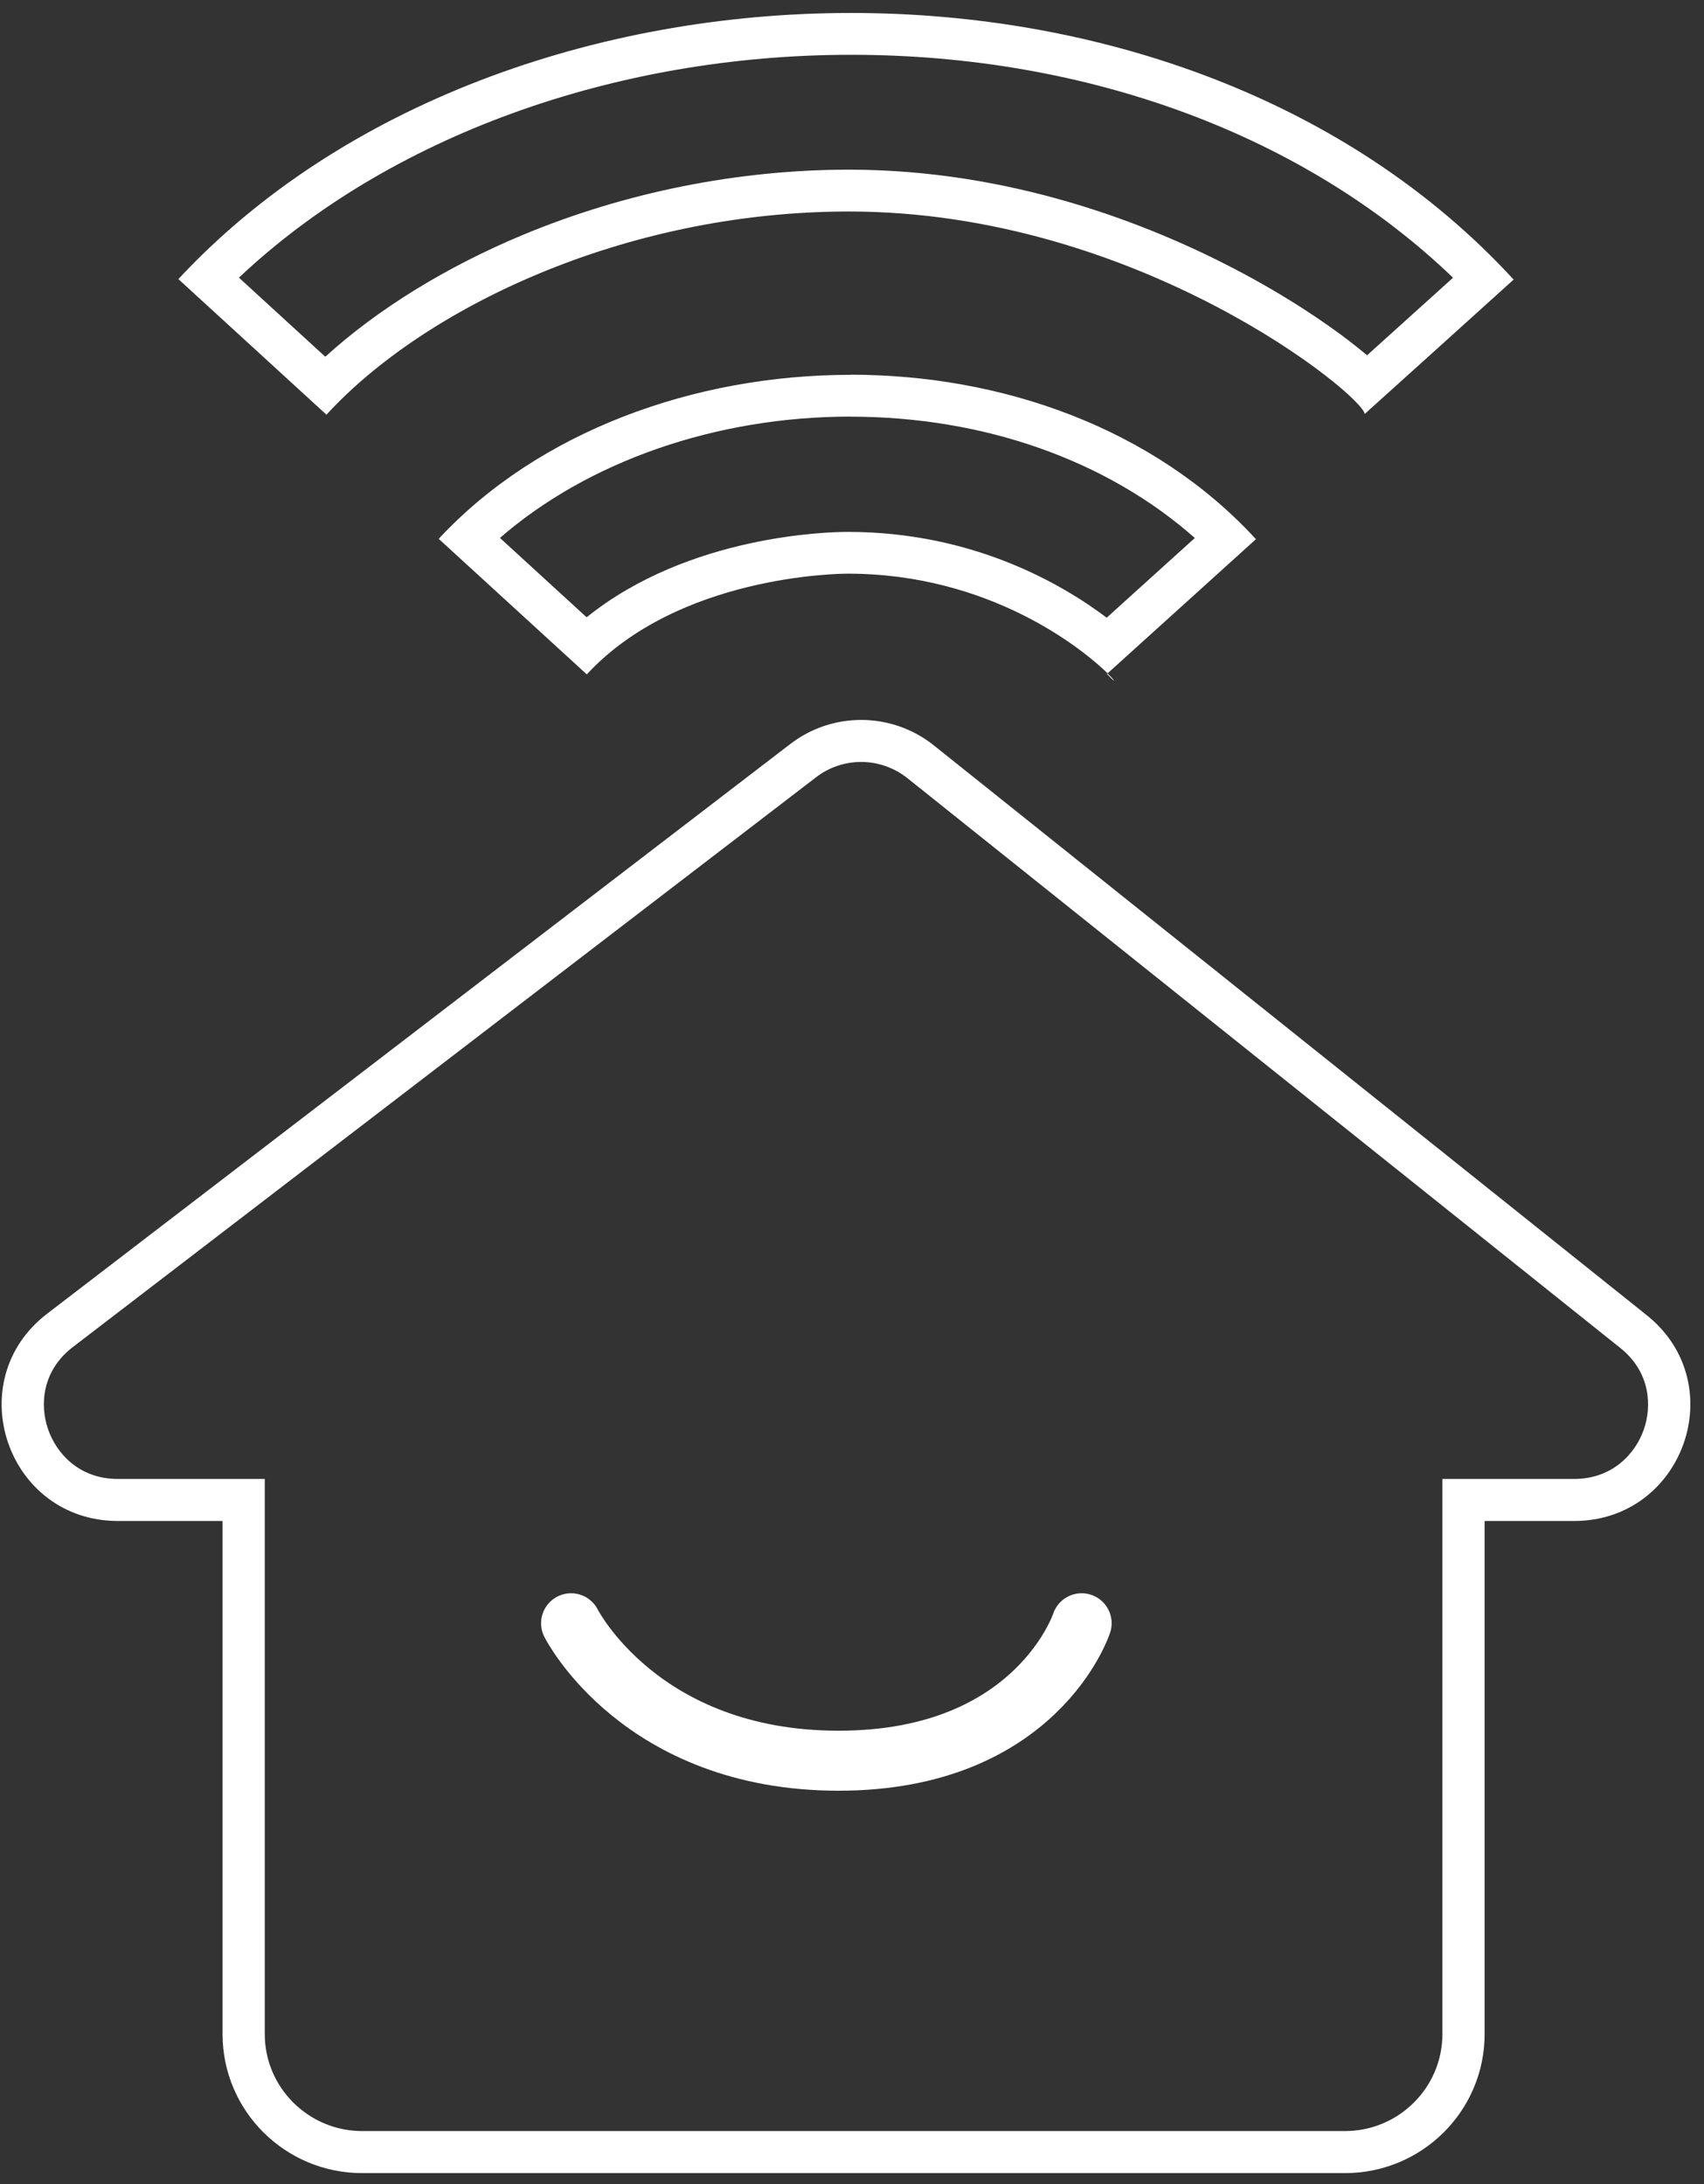
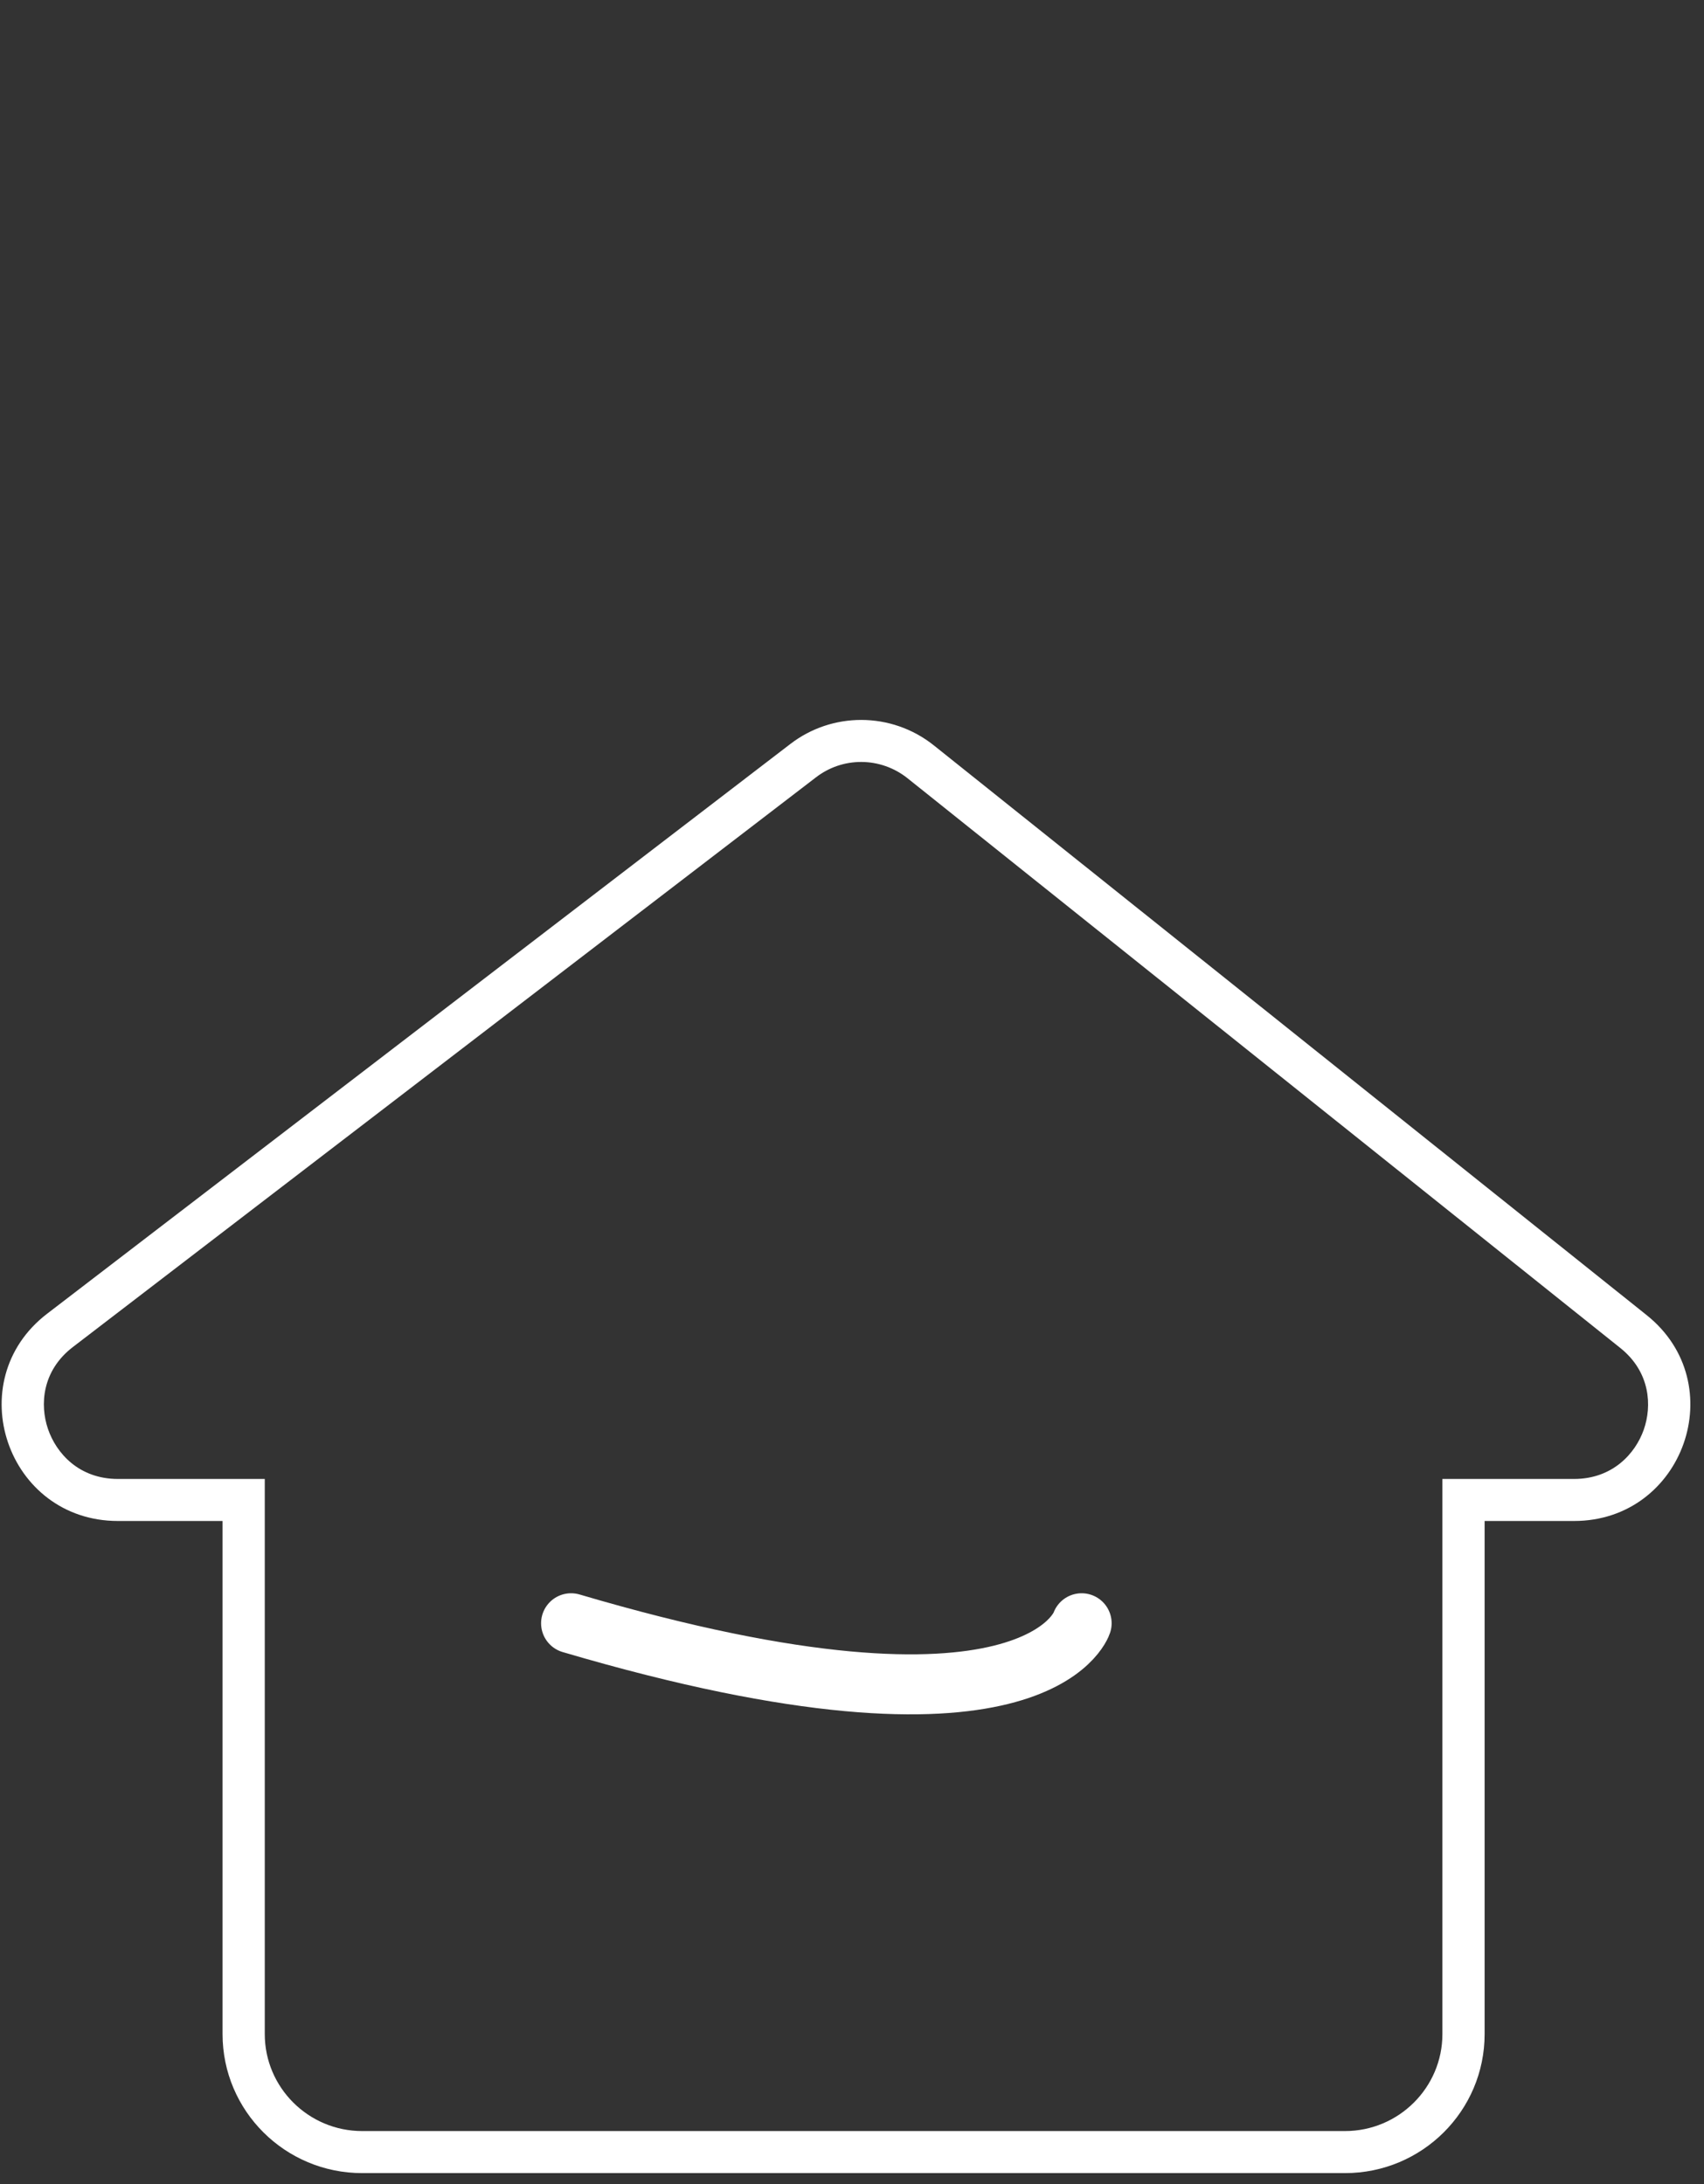
<svg xmlns="http://www.w3.org/2000/svg" width="71" height="91" viewBox="0 0 71 91" fill="none">
  <rect x="0" y="0" width="71" height="91" fill="#333333" stroke="none" />
  <g id="CommandIQ-Icon 1">
    <path id="Vector" d="M35.883 31.746C36.581 31.746 37.265 31.987 37.81 32.422L67.512 56.161C68.766 57.164 68.839 58.578 68.489 59.569C68.14 60.56 67.192 61.619 65.584 61.619H60.1V84.747C60.1 86.977 58.278 88.788 56.041 88.788H15.091C12.852 88.788 11.032 86.974 11.032 84.747V61.619H4.915C3.289 61.619 2.344 60.545 2 59.539C1.655 58.533 1.748 57.109 3.038 56.121L34.005 32.382C34.548 31.967 35.199 31.746 35.883 31.746ZM35.883 29.995C34.842 29.995 33.802 30.328 32.932 30.996L1.964 54.734C-1.695 57.54 0.296 63.37 4.915 63.37H9.273V84.747C9.273 87.948 11.879 90.54 15.091 90.54H56.041C59.256 90.54 61.859 87.945 61.859 84.747V63.37H65.584C70.153 63.37 72.176 57.642 68.612 54.794L38.911 31.056C38.027 30.35 36.956 29.995 35.883 29.995Z" fill="white" />
-     <path id="Vector_2" d="M23.795 67.631C23.795 67.631 26.677 73.358 34.941 73.358C43.204 73.358 45.068 67.631 45.068 67.631" stroke="white" stroke-width="2.5" stroke-miterlimit="10" stroke-linecap="round" />
-     <path id="Vector_3" d="M35.463 2.283C45.349 2.283 54.382 5.649 60.543 11.571C58.799 13.147 57.685 14.153 56.962 14.803C56.751 14.626 56.513 14.434 56.244 14.227C55.293 13.495 53.684 12.375 51.428 11.197C47.819 9.315 42.106 7.069 35.373 7.069C30.76 7.069 26.062 8.008 21.79 9.785C18.59 11.117 15.726 12.888 13.553 14.863L9.956 11.568C16.145 5.727 25.535 2.283 35.463 2.283ZM35.438 17.36C41.007 17.36 46.135 19.185 49.784 22.415L46.112 25.736C44.23 24.317 40.52 22.163 35.338 22.161C35.33 22.161 35.323 22.161 35.313 22.161C34.595 22.161 28.724 22.27 24.443 25.719L20.831 22.412C24.506 19.222 29.829 17.357 35.438 17.357M35.463 0.54C24.812 0.54 14.193 4.357 7.432 11.628L13.603 17.278C17.636 12.873 25.966 8.812 35.375 8.812C47.432 8.812 56.791 16.471 56.864 17.25C56.914 17.193 57.514 16.67 63.068 11.648C56.161 4.133 45.796 0.54 35.463 0.54ZM35.438 15.617C28.92 15.617 22.433 17.98 18.279 22.45L24.45 28.097C28.253 23.986 34.913 23.901 35.313 23.901C35.33 23.901 35.335 23.901 35.328 23.901C41.253 23.901 45.133 27.056 46.15 28.054L52.331 22.464C48.06 17.821 41.735 15.612 35.438 15.612V15.617ZM56.861 17.25C56.861 17.25 56.861 17.255 56.861 17.26C56.861 17.258 56.861 17.255 56.861 17.25ZM46.15 28.057L46.125 28.079C46.305 28.274 46.401 28.358 46.413 28.358C46.431 28.358 46.34 28.246 46.147 28.059L46.15 28.057Z" fill="white" />
+     <path id="Vector_2" d="M23.795 67.631C43.204 73.358 45.068 67.631 45.068 67.631" stroke="white" stroke-width="2.5" stroke-miterlimit="10" stroke-linecap="round" />
  </g>
</svg>